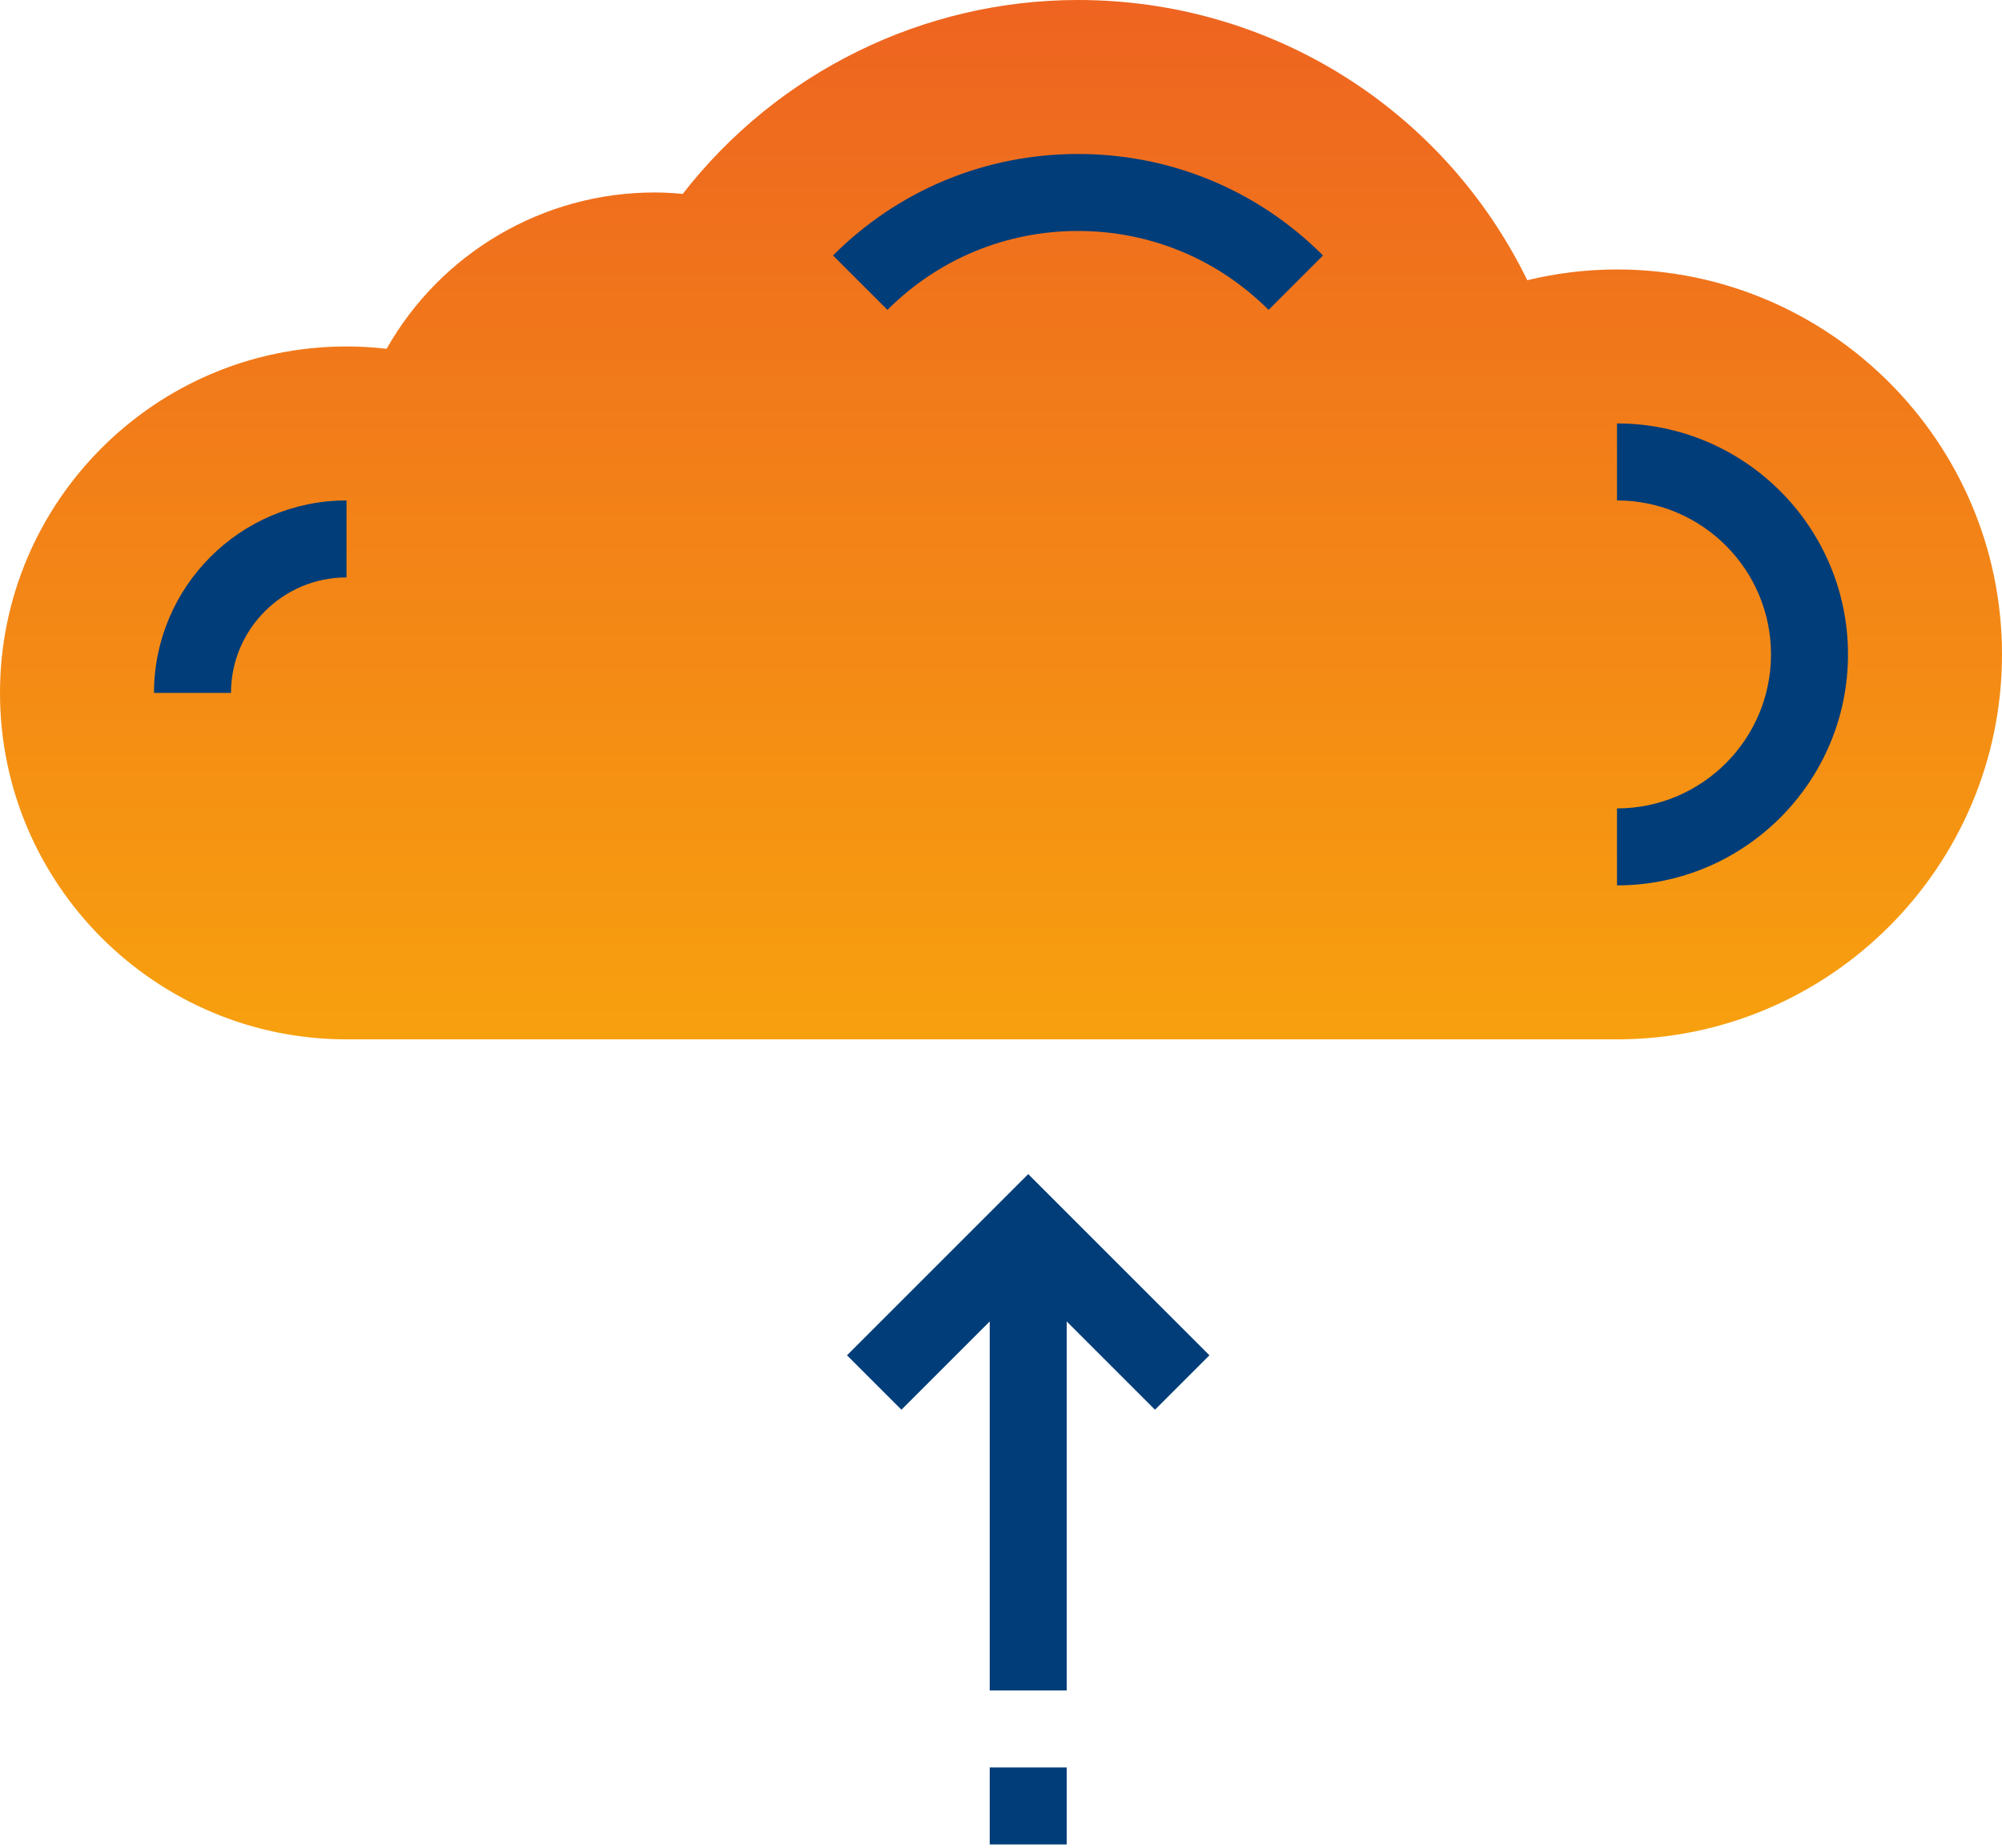
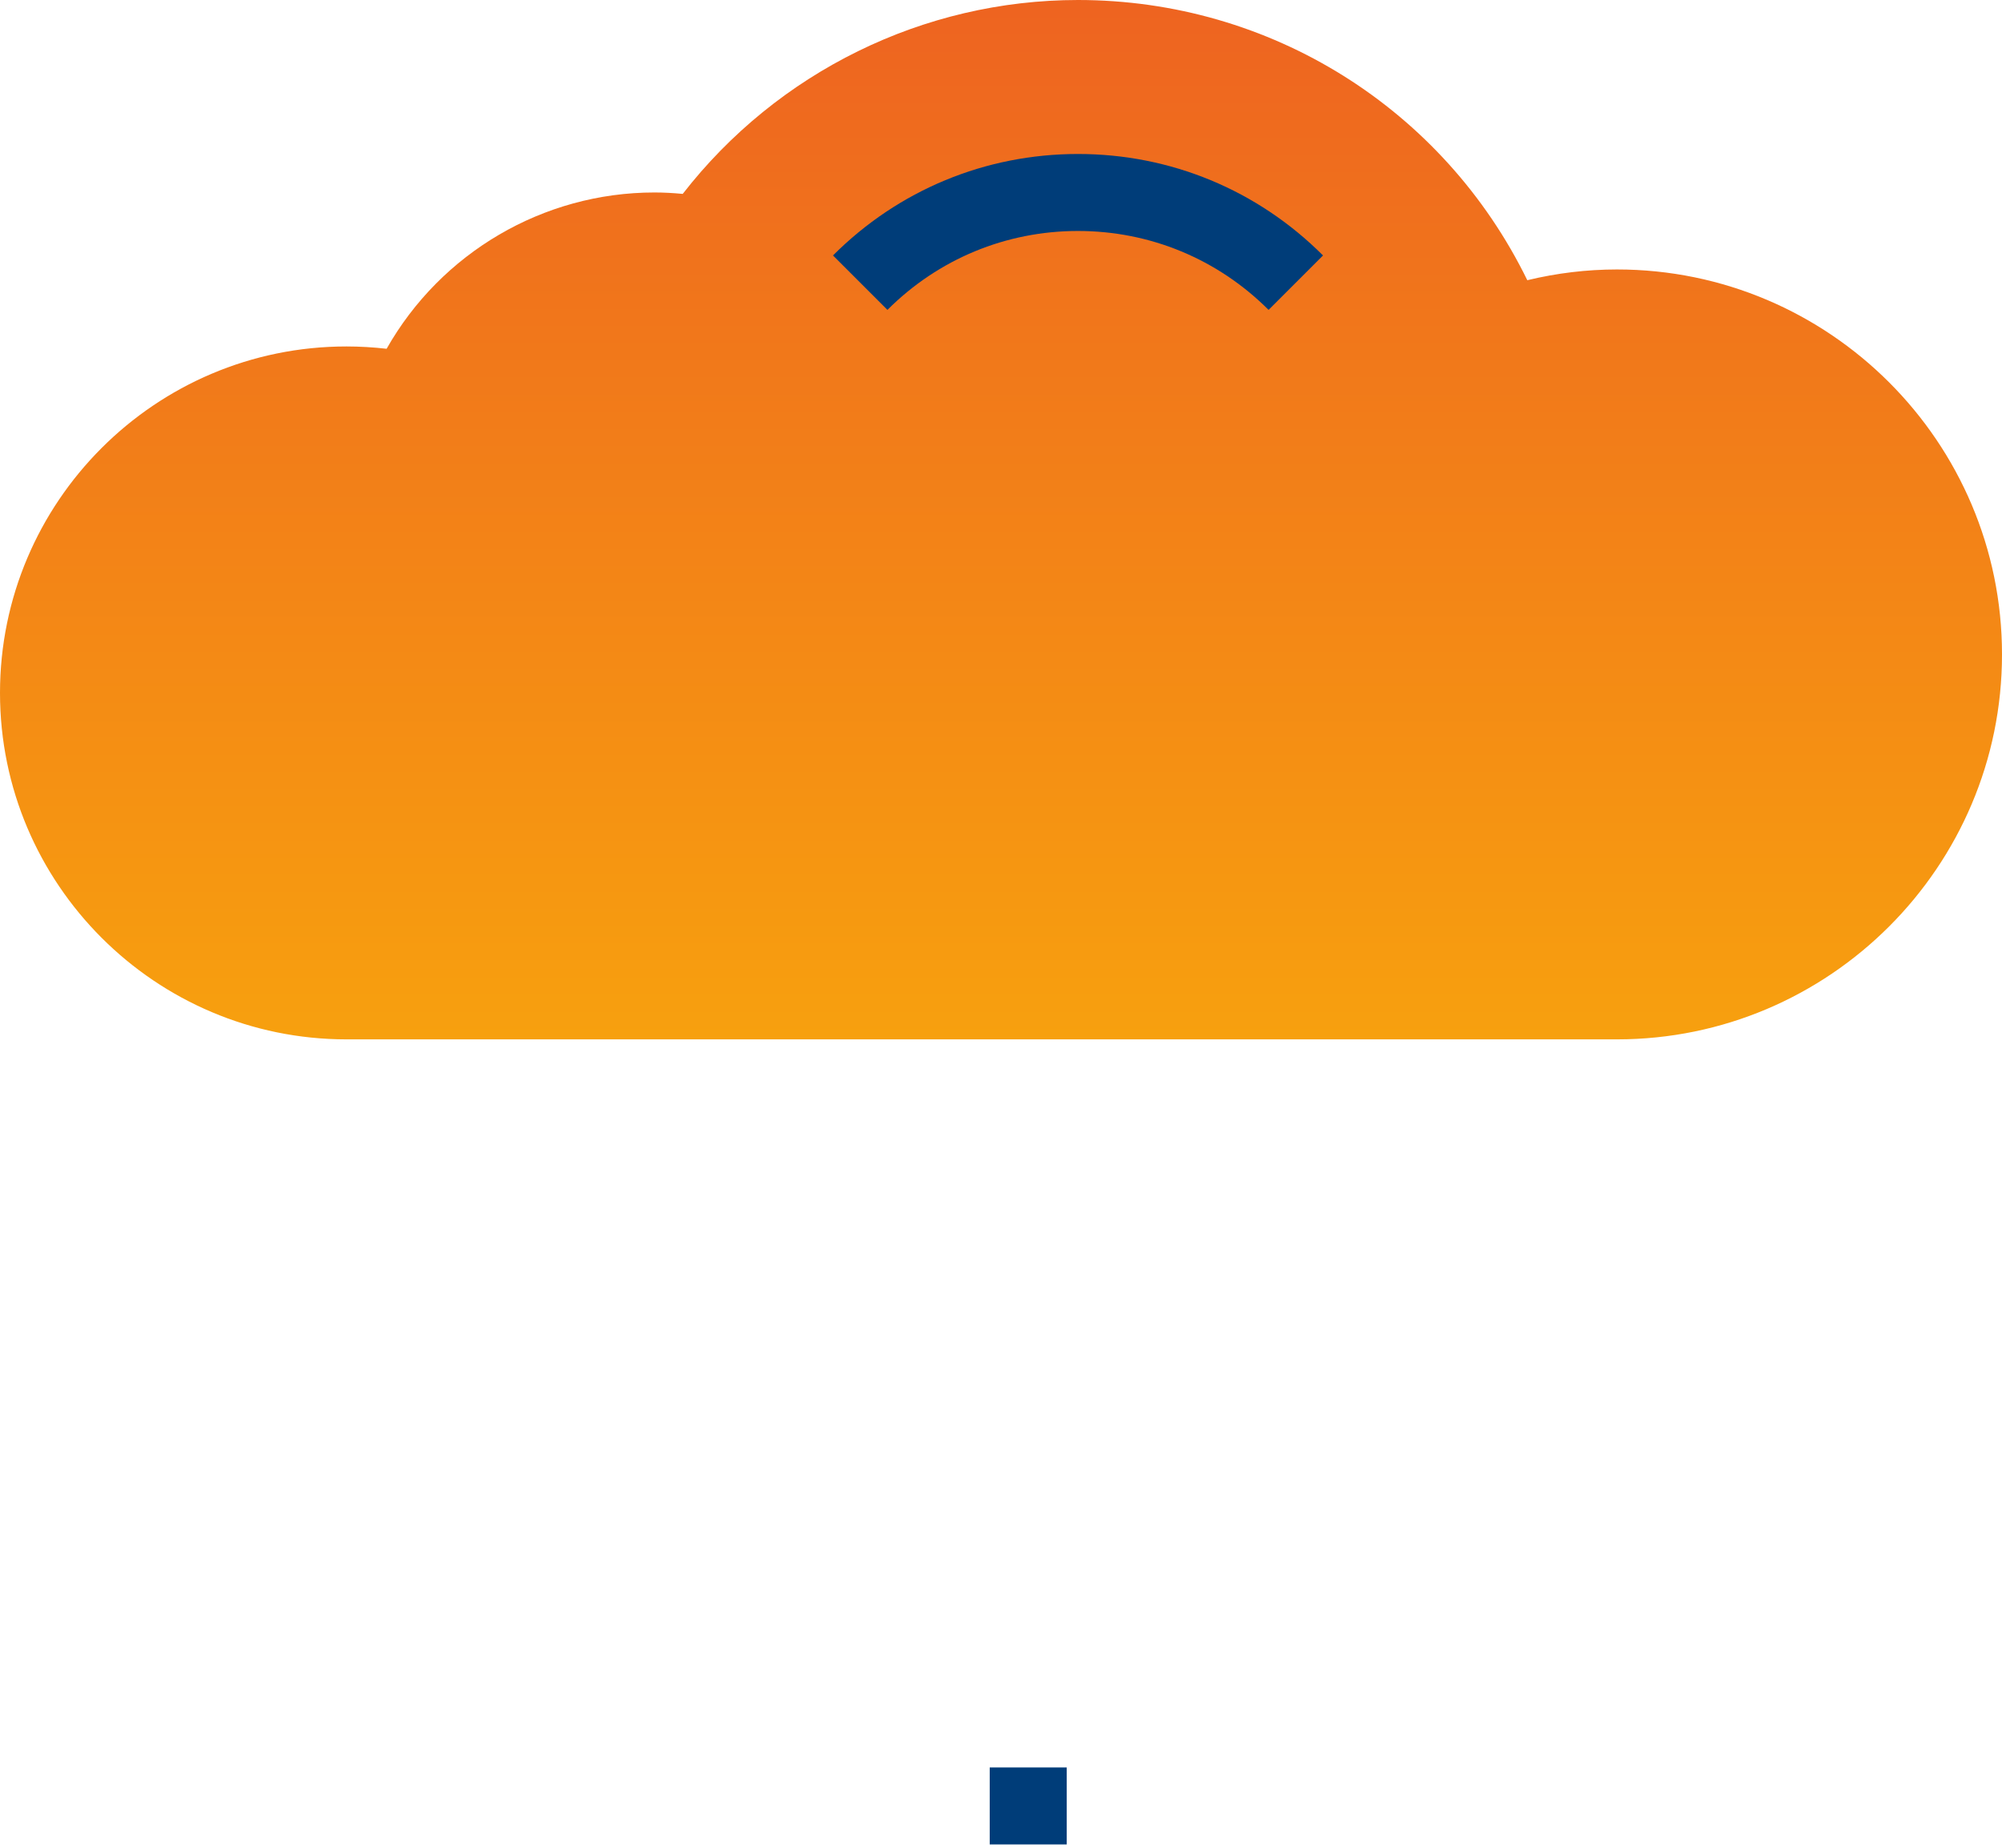
<svg xmlns="http://www.w3.org/2000/svg" width="104px" height="96px" viewBox="0 0 104 96" version="1.1">
  <title>2A87218D-9202-47B1-85B5-76993BA2841A</title>
  <defs>
    <linearGradient x1="50%" y1="-78.71%" x2="50%" y2="166.315%" id="linearGradient-1">
      <stop stop-color="#E6332F" offset="0%" />
      <stop stop-color="#FEC902" offset="100%" />
    </linearGradient>
  </defs>
  <g id="icons" stroke="none" stroke-width="1" fill="none" fill-rule="evenodd">
    <g id="v" transform="translate(-1190, -2441)" fill-rule="nonzero">
      <g id="008-data-1-copy" transform="translate(1190, 2441)">
        <path d="M84,14 C82.436,14 80.876,14.188 79.34,14.558 C74.988,5.658 66.012,0 56,0 C47.97,0 40.384,3.744 35.466,10.074 C34.962,10.026 34.476,10 34,10 C28.21,10 22.904,13.14 20.084,18.12 C19.392,18.042 18.696,18 18,18 C8.074,18 0,26.074 0,36 C0,45.926 8.074,54 18,54 L32,54 L72,54 L84,54 C95.028,54 104,45.028 104,34 C104,22.972 95.028,14 84,14 Z" id="Path" fill="url(#linearGradient-1)" />
        <g id="Group" transform="translate(8, 8)" fill="#003D79">
-           <path d="M88,26 C88,19.382 82.618,14 76,14 L76,18 C80.412,18 84,21.588 84,26 C84,30.412 80.412,34 76,34 L76,38 C82.618,38 88,32.618 88,26 Z" id="Path" />
-           <path d="M10,22 L10,18 C4.486,18 0,22.486 0,28 L4,28 C4,24.692 6.692,22 10,22 Z" id="Path" />
          <path d="M48,4 C51.74,4 55.254,5.456 57.9,8.1 L60.728,5.272 C57.328,1.872 52.808,0 48,0 C43.192,0 38.672,1.872 35.272,5.272 L38.1,8.1 C40.746,5.456 44.26,4 48,4 Z" id="Path" />
-           <polygon id="Path" points="43.414 60.656 43.414 79.828 47.414 79.828 47.414 60.656 52 65.242 54.828 62.414 45.414 53 36 62.414 38.828 65.242" />
          <rect id="Rectangle" x="43.414" y="83.828" width="4" height="4" />
        </g>
      </g>
    </g>
  </g>
</svg>